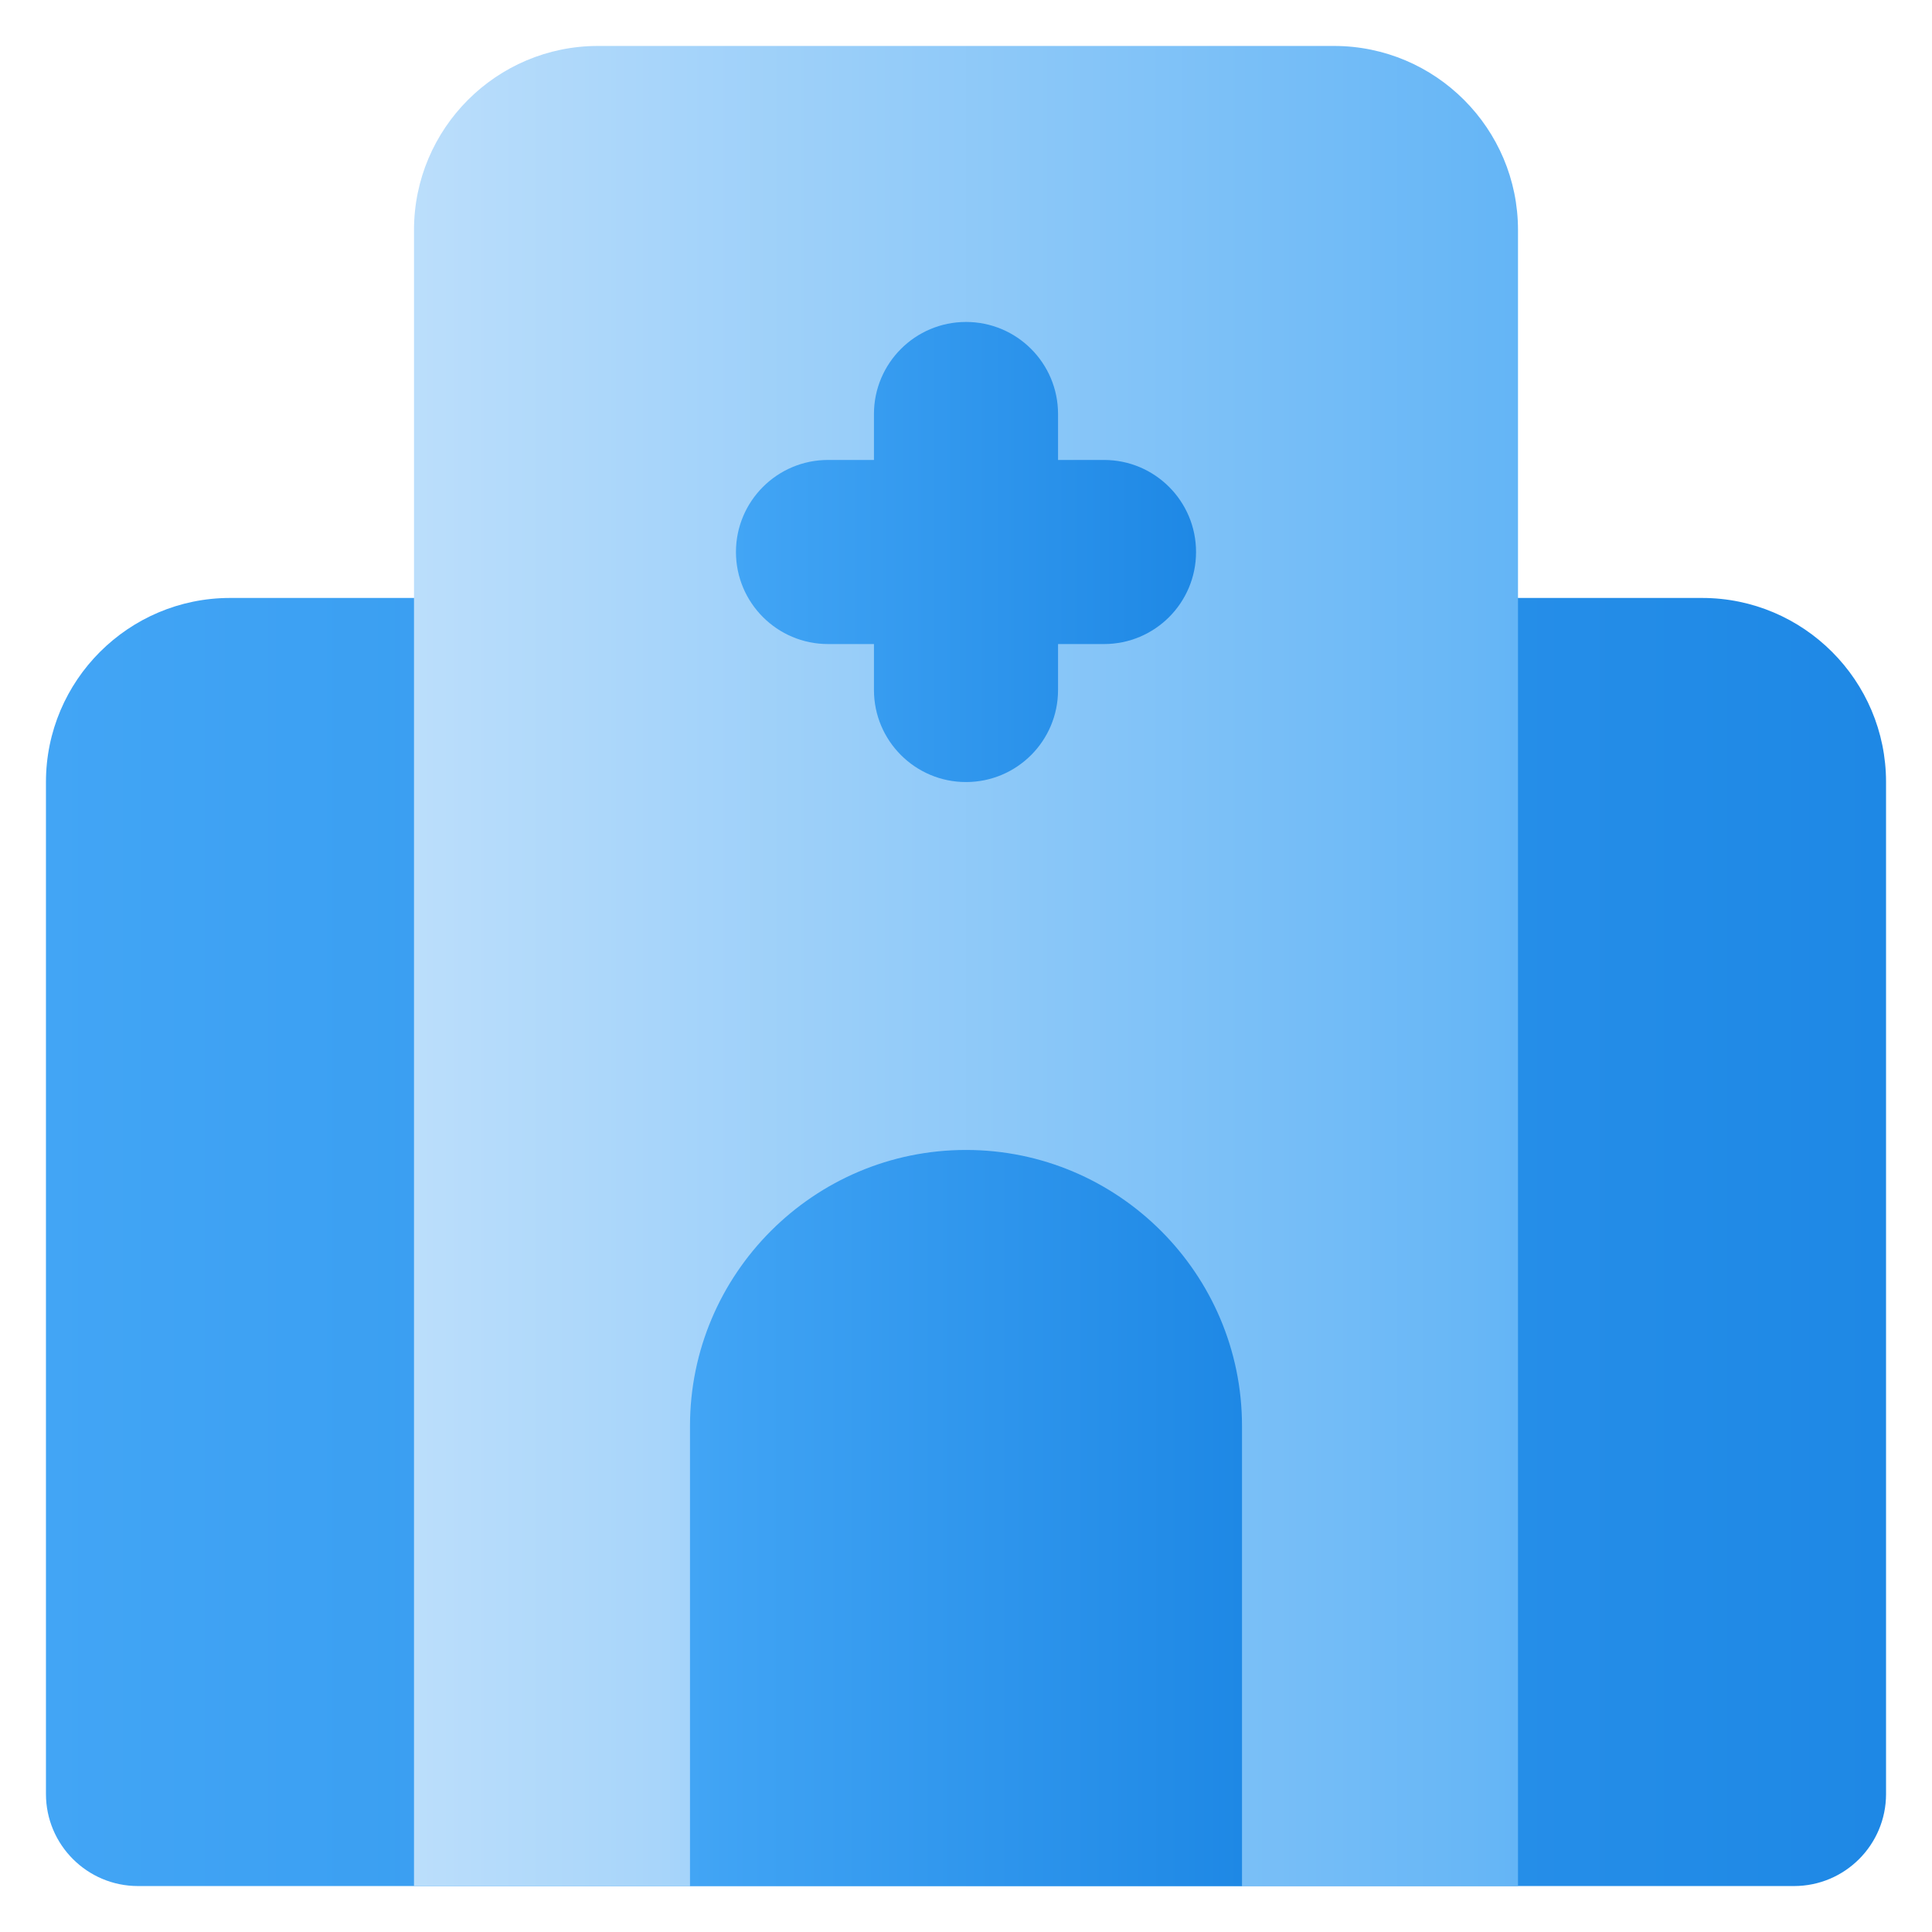
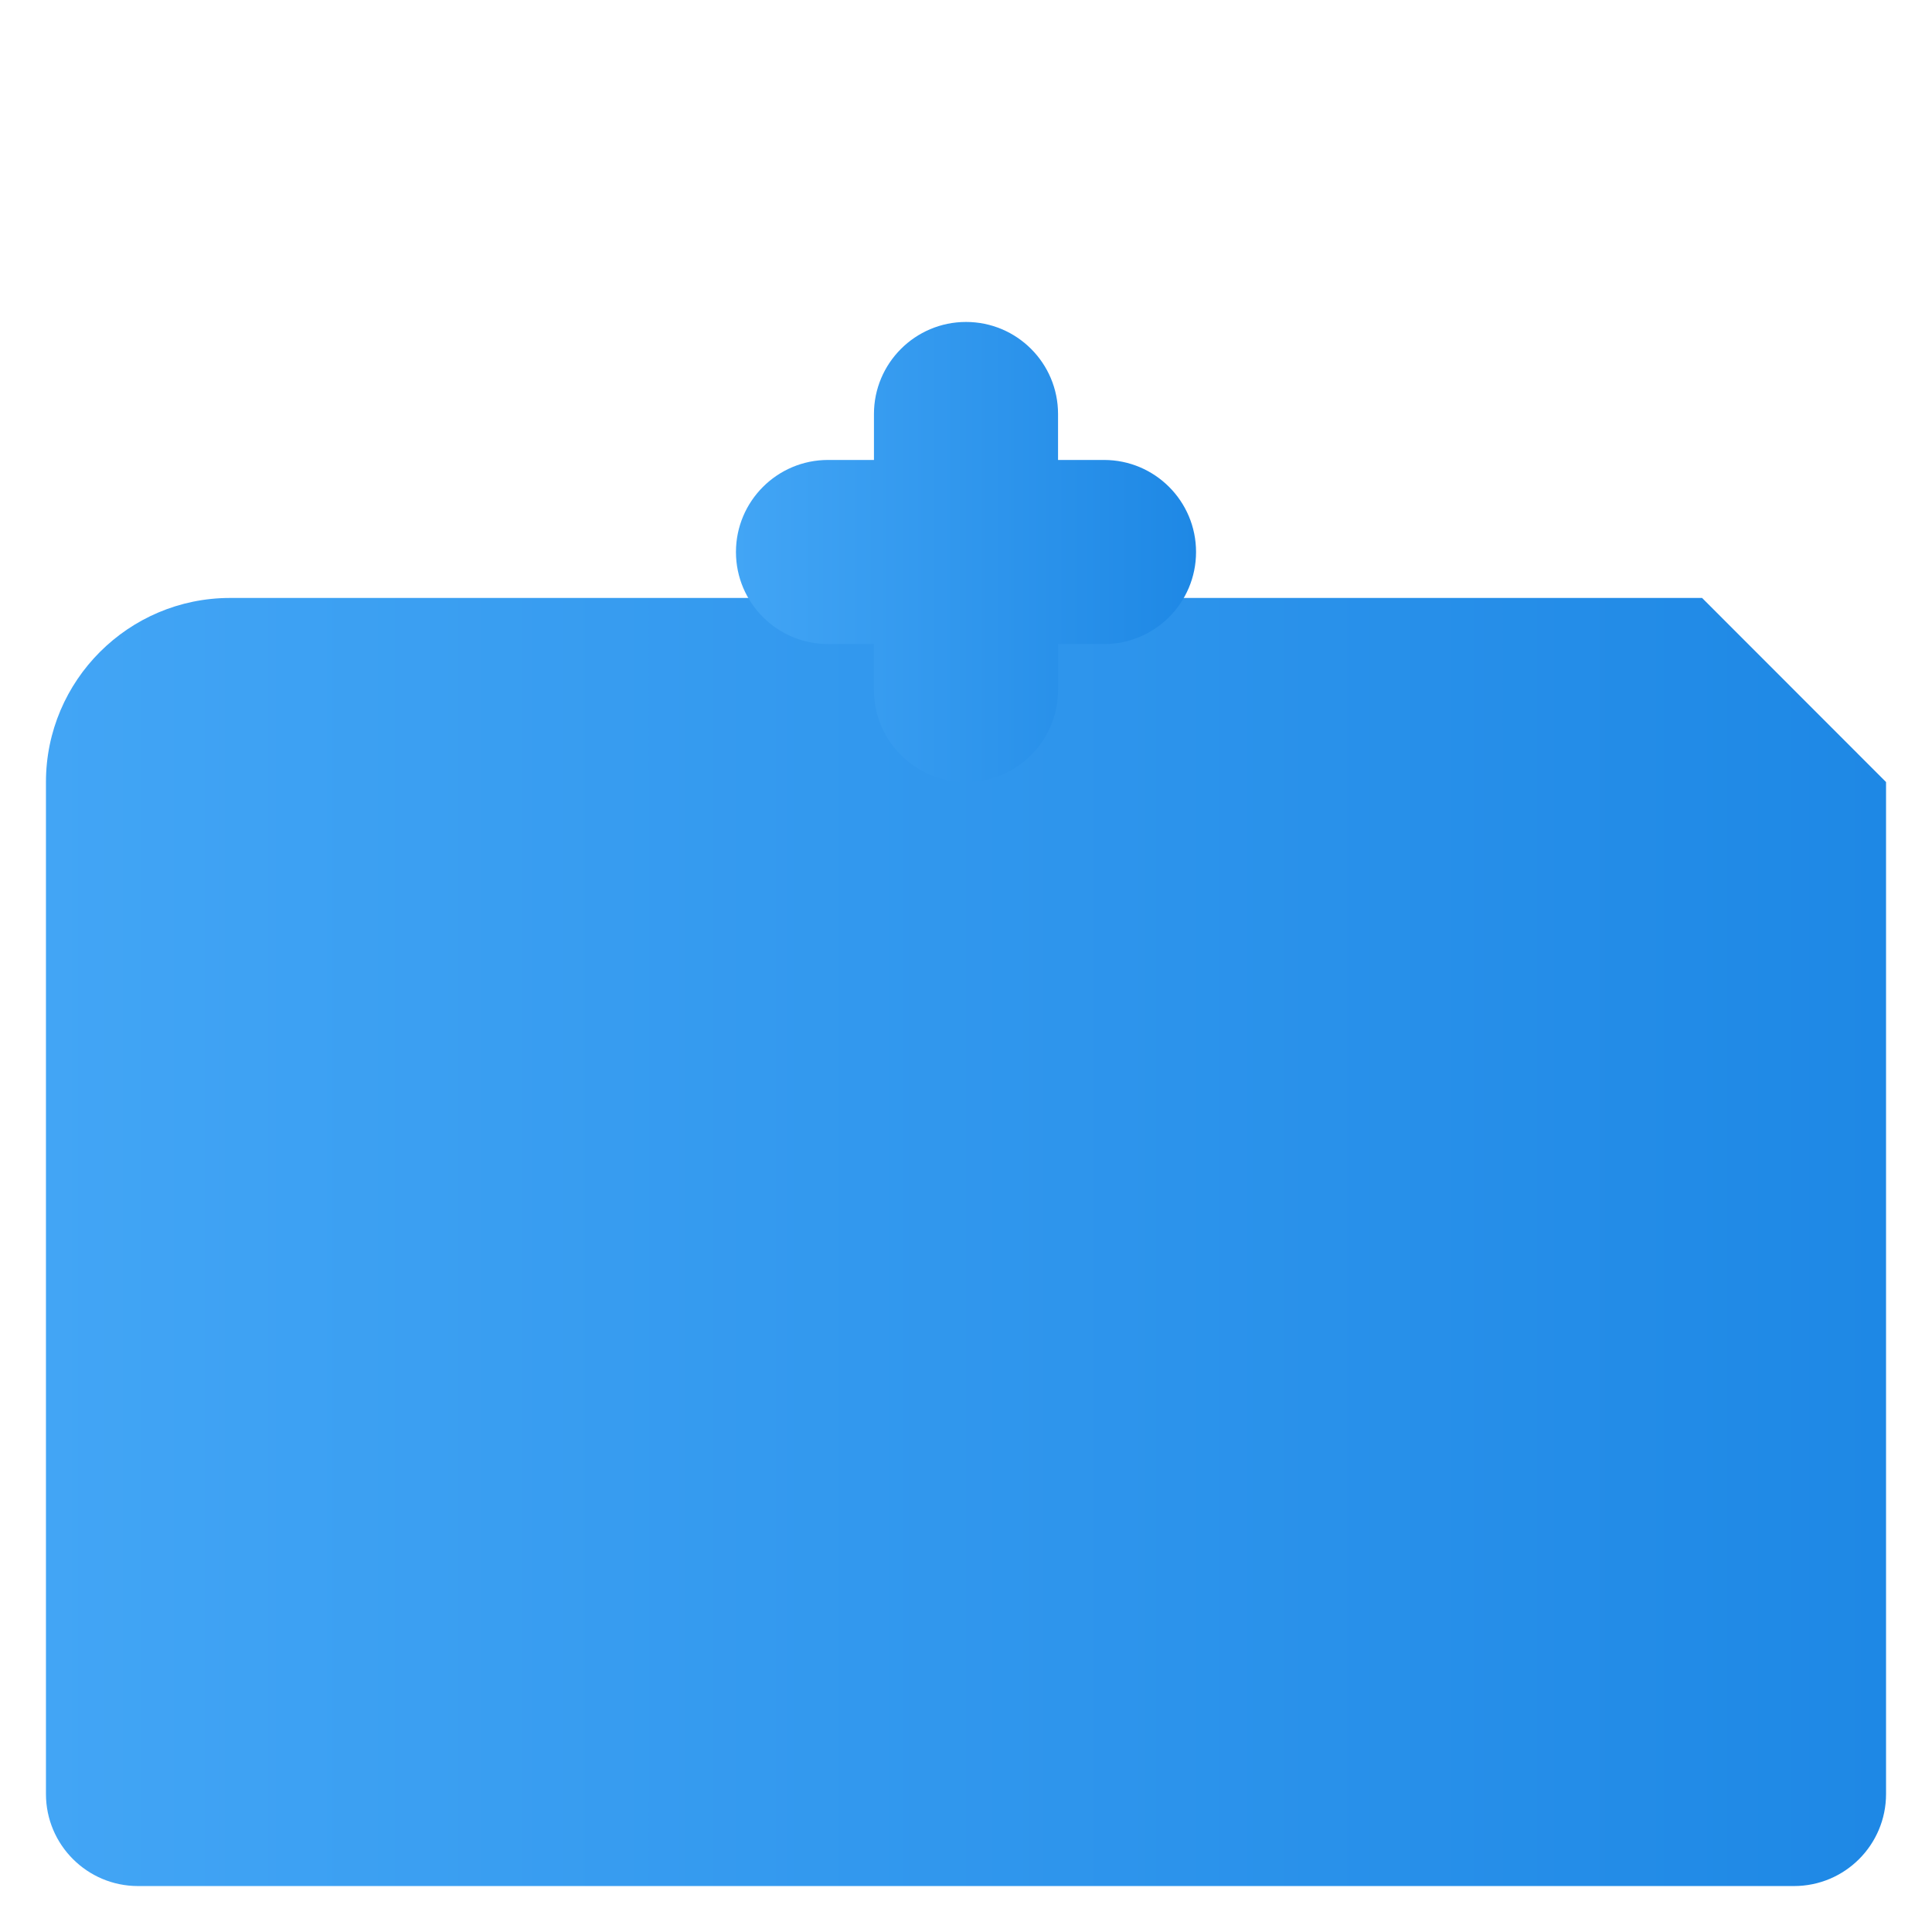
<svg xmlns="http://www.w3.org/2000/svg" width="14" height="14" viewBox="0 0 14 14" fill="none">
-   <path d="M12.334 4.333H1.667C0.932 4.333 0.333 4.931 0.333 5.667V13C0.333 13.368 0.632 13.667 1 13.667H13C13.369 13.667 13.667 13.368 13.667 13V5.667C13.667 4.931 13.069 4.333 12.334 4.333Z" fill="url(#paint0_linear_762_7732)" />
-   <path d="M9.667 0.333H4.333C3.598 0.333 3 0.931 3 1.667V13.667H11V1.667C11 0.931 10.402 0.333 9.667 0.333Z" fill="url(#paint1_linear_762_7732)" />
-   <path d="M7 8.333C5.897 8.333 5 9.231 5 10.333V13.667H9V10.333C9 9.231 8.103 8.333 7 8.333Z" fill="url(#paint2_linear_762_7732)" />
+   <path d="M12.334 4.333H1.667C0.932 4.333 0.333 4.931 0.333 5.667V13C0.333 13.368 0.632 13.667 1 13.667H13C13.369 13.667 13.667 13.368 13.667 13V5.667Z" fill="url(#paint0_linear_762_7732)" />
  <path d="M8 3.333H7.667V3C7.667 2.632 7.369 2.333 7 2.333C6.632 2.333 6.333 2.632 6.333 3V3.333H6C5.632 3.333 5.333 3.632 5.333 4C5.333 4.368 5.632 4.667 6 4.667H6.333V5C6.333 5.368 6.632 5.667 7 5.667C7.369 5.667 7.667 5.368 7.667 5V4.667H8C8.369 4.667 8.667 4.368 8.667 4C8.667 3.632 8.369 3.333 8 3.333Z" fill="url(#paint3_linear_762_7732)" />
  <defs>
    <linearGradient id="paint0_linear_762_7732" x1="0.333" y1="9" x2="13.667" y2="9" gradientUnits="userSpaceOnUse">
      <stop stop-color="#42A5F5" />
      <stop offset="1" stop-color="#1E88E5" />
    </linearGradient>
    <linearGradient id="paint1_linear_762_7732" x1="3" y1="7" x2="11" y2="7" gradientUnits="userSpaceOnUse">
      <stop stop-color="#BBDEFB" />
      <stop offset="1" stop-color="#64B5F6" />
    </linearGradient>
    <linearGradient id="paint2_linear_762_7732" x1="5" y1="11" x2="9" y2="11" gradientUnits="userSpaceOnUse">
      <stop stop-color="#42A5F5" />
      <stop offset="1" stop-color="#1E88E5" />
    </linearGradient>
    <linearGradient id="paint3_linear_762_7732" x1="5.333" y1="4" x2="8.667" y2="4" gradientUnits="userSpaceOnUse">
      <stop stop-color="#42A5F5" />
      <stop offset="1" stop-color="#1E88E5" />
    </linearGradient>
  </defs>
</svg>